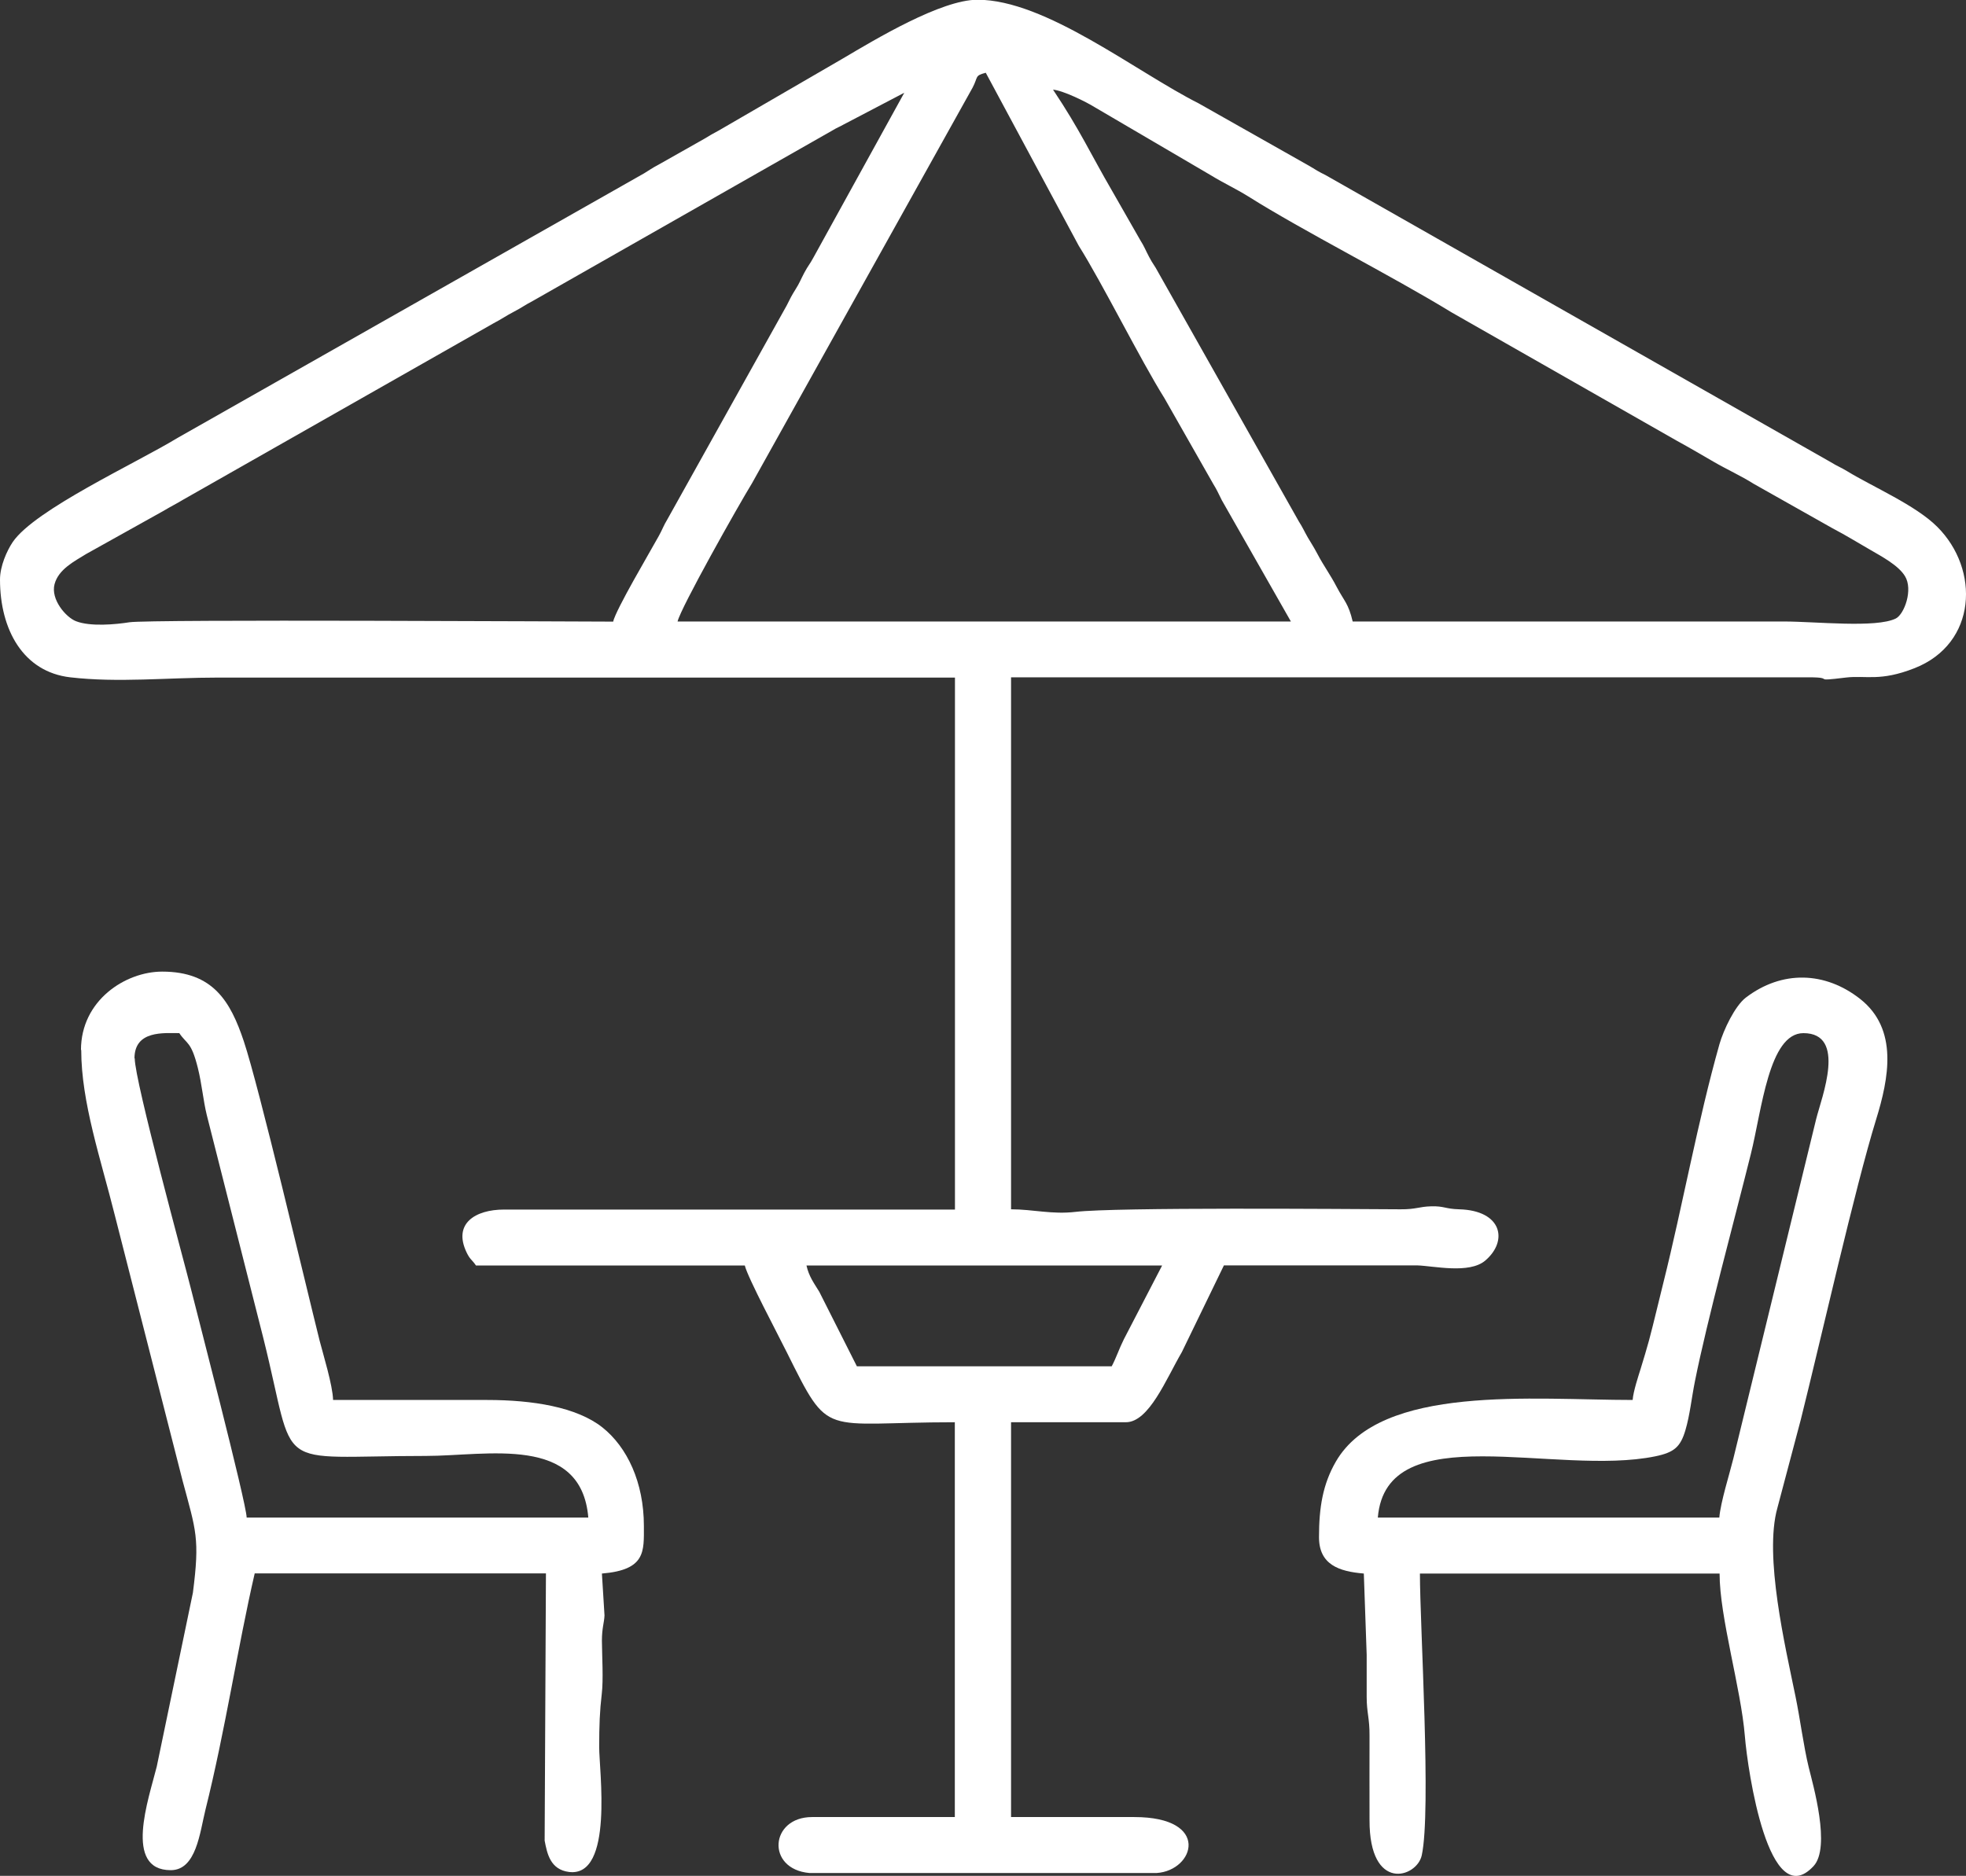
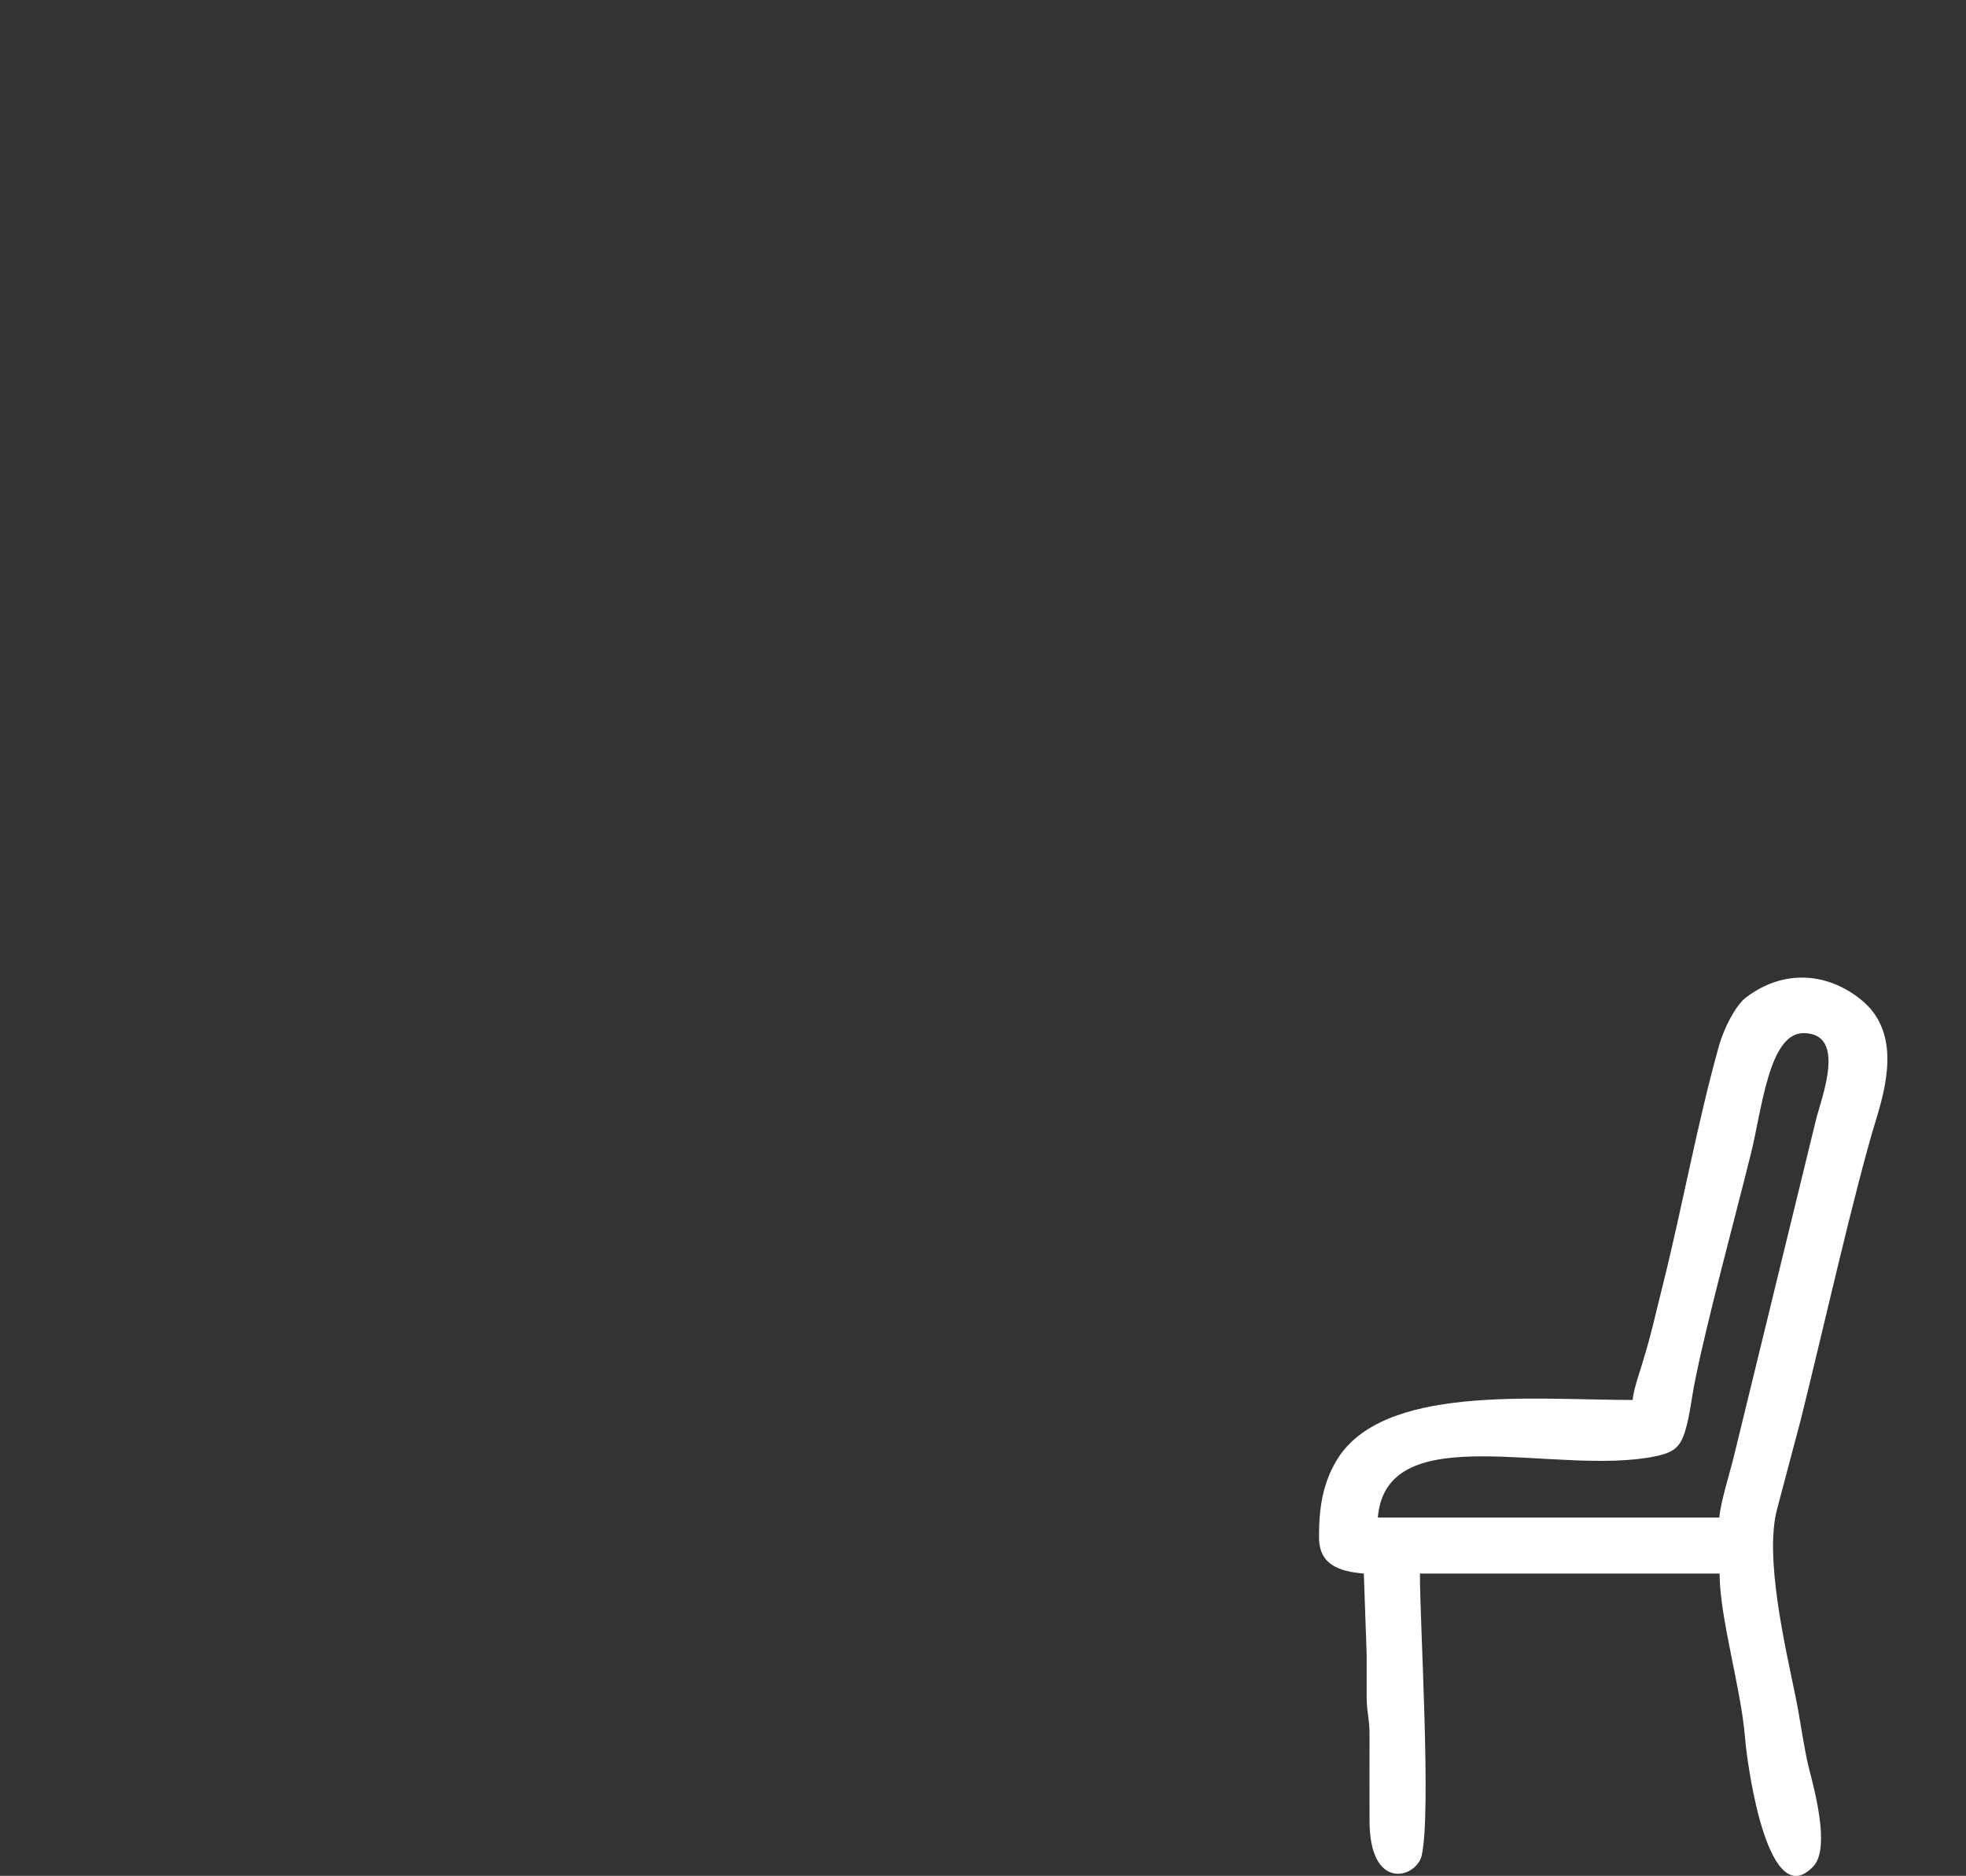
<svg xmlns="http://www.w3.org/2000/svg" id="Layer_2" data-name="Layer 2" viewBox="0 0 151.75 144.82">
  <rect x="0" y="0" width="151.75" height="144.82" fill="#333333" stroke="none" />
  <defs>
    <style> .cls-1 { fill: #fff; fill-rule: evenodd; stroke-width: 0px; } </style>
  </defs>
  <g id="Layer_1-2" data-name="Layer 1">
    <g id="_2020119773152" data-name=" 2020119773152">
-       <path class="cls-1" d="m85.81,105.48h-19.67l-2.9-5.75c-.43-.7-.8-1.19-.99-2.03h27.45l-2.95,5.69c-.38.76-.58,1.41-.94,2.09h0ZM76.09,5.62l7.18,13.36c1.81,2.87,4.76,8.81,6.61,11.76l3.76,6.61c.3.48.4.74.67,1.27l5.33,9.36h-47.34c.24-1.05,4.67-8.92,5.75-10.68l17.02-30.53c.45-.85.14-.92,1.01-1.15h0Zm-28.75,42.37c-2.53,0-35.84-.19-37.35.05-1.07.17-3.01.35-4.12-.08-.78-.3-1.97-1.68-1.66-2.86.31-1.16,1.54-1.77,2.44-2.33l5.97-3.33c.58-.35.93-.51,1.51-.86l23.98-13.63c.67-.35.88-.53,1.51-.86.67-.35.88-.53,1.51-.86l23.14-13.17c.36-.22.5-.25.85-.45l4.68-2.45-6.99,12.68c-.31.58-.42.64-.73,1.22-.28.53-.37.8-.67,1.27-.31.49-.44.76-.69,1.26l-9.21,16.51c-.3.49-.38.78-.66,1.28-.71,1.29-3.3,5.65-3.53,6.63h0ZM81.27,6.92c.78.06,2.56.94,3.2,1.34l8.99,5.27c1.01.62,1.92,1.03,2.9,1.64,4.27,2.69,10.98,6.07,15.69,8.95l17.35,9.89c1.06.58,1.92,1.09,2.89,1.65.98.57,2.09,1.07,3.07,1.69l6.08,3.43c1.14.6,1.81,1.03,2.89,1.65.91.53,2.2,1.21,2.71,2.05.64,1.04-.05,2.94-.71,3.27-1.52.75-6.18.23-8.63.23h-33.29c-.33-1.4-.65-1.56-1.23-2.66-.52-1-1.01-1.63-1.51-2.59-.31-.58-.45-.77-.72-1.23-.26-.45-.39-.77-.7-1.25l-10.84-19.21c-.31-.59-.42-.64-.72-1.22-.28-.53-.37-.8-.67-1.27l-2.2-3.85c-1.62-2.78-2.46-4.67-4.54-7.78h0ZM0,44.74c0,3.87,1.79,7.13,5.42,7.55,3.72.43,7.45.02,11.44.02h56.85v41.07h-34.8c-2.22,0-3.97,1.08-2.89,3.32.27.56.4.53.72,1h20.75c.22.93,2.58,5.36,3.24,6.7,3.36,6.74,2.59,5.4,12.97,5.4v30.48h-11.02c-3.25,0-3.57,4.01-.21,4.32h26.81c2.92-.19,4.22-4.32-1.73-4.32h-9.51v-30.48h8.86c1.79,0,3.11-3.34,4.32-5.41l3.25-6.7h14.92c1.27.04,4.01.68,5.25-.37,1.79-1.52,1.3-3.87-2.01-3.96-1.09-.03-1.16-.26-2.16-.23-.93.02-1.16.24-2.38.23-4.29-.02-21.93-.17-25.09.2-1.81.21-3.27-.2-4.96-.2v-41.07h61.6c2.11,0,.04.36,2.82.02,1.57-.19,2.65.33,5.33-.73,4.81-1.9,5.05-7.61,1.74-10.91-1.67-1.67-4.95-3.07-6.95-4.29-.49-.3-.79-.4-1.25-.69l-39.01-22.17c-.59-.29-.72-.39-1.24-.7l-8.56-4.84c-4.86-2.45-11.81-8-17.07-8-2.81,0-7.86,3.04-10.38,4.53l-9.58,5.56c-.53.28-.62.34-1.1.63l-3.59,2.03c-.48.25-.68.41-1.08.65L13.7,33.81c-3.2,1.95-11.01,5.53-12.72,8.04C.53,42.52,0,43.71,0,44.74h0Z" />
      <path class="cls-1" d="m132.72,117.16h-26.37c.66-7.88,13.74-3.15,21.42-4.73,1.46-.3,1.94-.73,2.32-2.01.35-1.18.48-2.51.74-3.8.95-4.74,3.03-12.37,4.31-17.52.85-3.39,1.39-9.34,4.06-9.34,3.37,0,1.41,4.94.99,6.61l-6.4,26.24c-.3,1.21-.98,3.35-1.08,4.54h0Zm-6.7-9.08c-7.68,0-19.44-1.24-22.91,4.76-1.01,1.75-1.3,3.55-1.3,5.83,0,2.12,1.53,2.65,3.46,2.81l.22,6.27c0,1.08,0,2.17,0,3.25,0,1.24.23,1.63.22,3.02-.01,2.16,0,4.32,0,6.49-.02,5.6,3.65,4.46,4.03,2.73.75-3.39-.14-17.76-.14-21.76h23.13c0,3.37,1.65,8.86,1.95,12.54.22,2.7,1.85,13.76,5.3,10.05,1.36-1.46-.05-6.32-.37-7.63-.4-1.64-.66-3.73-1.02-5.47-.79-3.86-2.44-10.84-1.4-14.55l1.81-6.83c1.51-6.03,4.19-17.92,5.81-23.16.98-3.17,1.74-6.97-1.23-9.31-2.71-2.13-6.04-2.23-8.83-.1-.84.65-1.71,2.48-2.03,3.59-1.67,5.9-2.85,12.5-4.32,18.38-.38,1.5-.71,2.96-1.12,4.5-.17.62-.42,1.46-.64,2.17-.18.58-.57,1.75-.62,2.41h0Z" />
-       <path class="cls-1" d="m10.38,81.71c0-2.18,2.27-1.95,3.46-1.95.59.88.91.61,1.43,2.68.31,1.24.42,2.54.69,3.64l4.37,17.24c2.63,10.53.45,9.08,12.54,9.08,4.73,0,12-1.68,12.54,4.76h-26.37c-.03-1.18-3.95-16.23-4.32-17.73-.5-2.01-4.32-15.97-4.32-17.72Zm-4.11-.65c0,4.05,1.52,8.46,2.59,12.75l5.23,20.49c1.05,3.91,1.34,4.46.8,8.66l-2.79,13.42c-.62,2.49-2.59,8,1.08,8,1.97,0,2.24-2.89,2.68-4.67,1.52-6.08,2.5-12.62,3.8-18.24h22.48l-.1,20.63c.19.99.43,2.24,1.89,2.42,3.46.41,2.31-7.9,2.32-9.64,0-1.65.04-2.77.2-4.12.13-1.07.02-2.94.01-4.09,0-.99.18-1.41.2-1.96l-.2-3.23c3.4-.28,3.24-1.71,3.24-3.67,0-3.37-1.29-6.09-3.2-7.61-1.99-1.58-5.4-2.12-8.9-2.12h-11.89c-.03-1.14-.77-3.53-1.04-4.58-1.11-4.44-4.67-19.58-5.85-23.11-1.03-3.08-2.37-5.38-6.3-5.38-2.84,0-6.27,2.22-6.27,6.05h0Z" />
    </g>
  </g>
</svg>